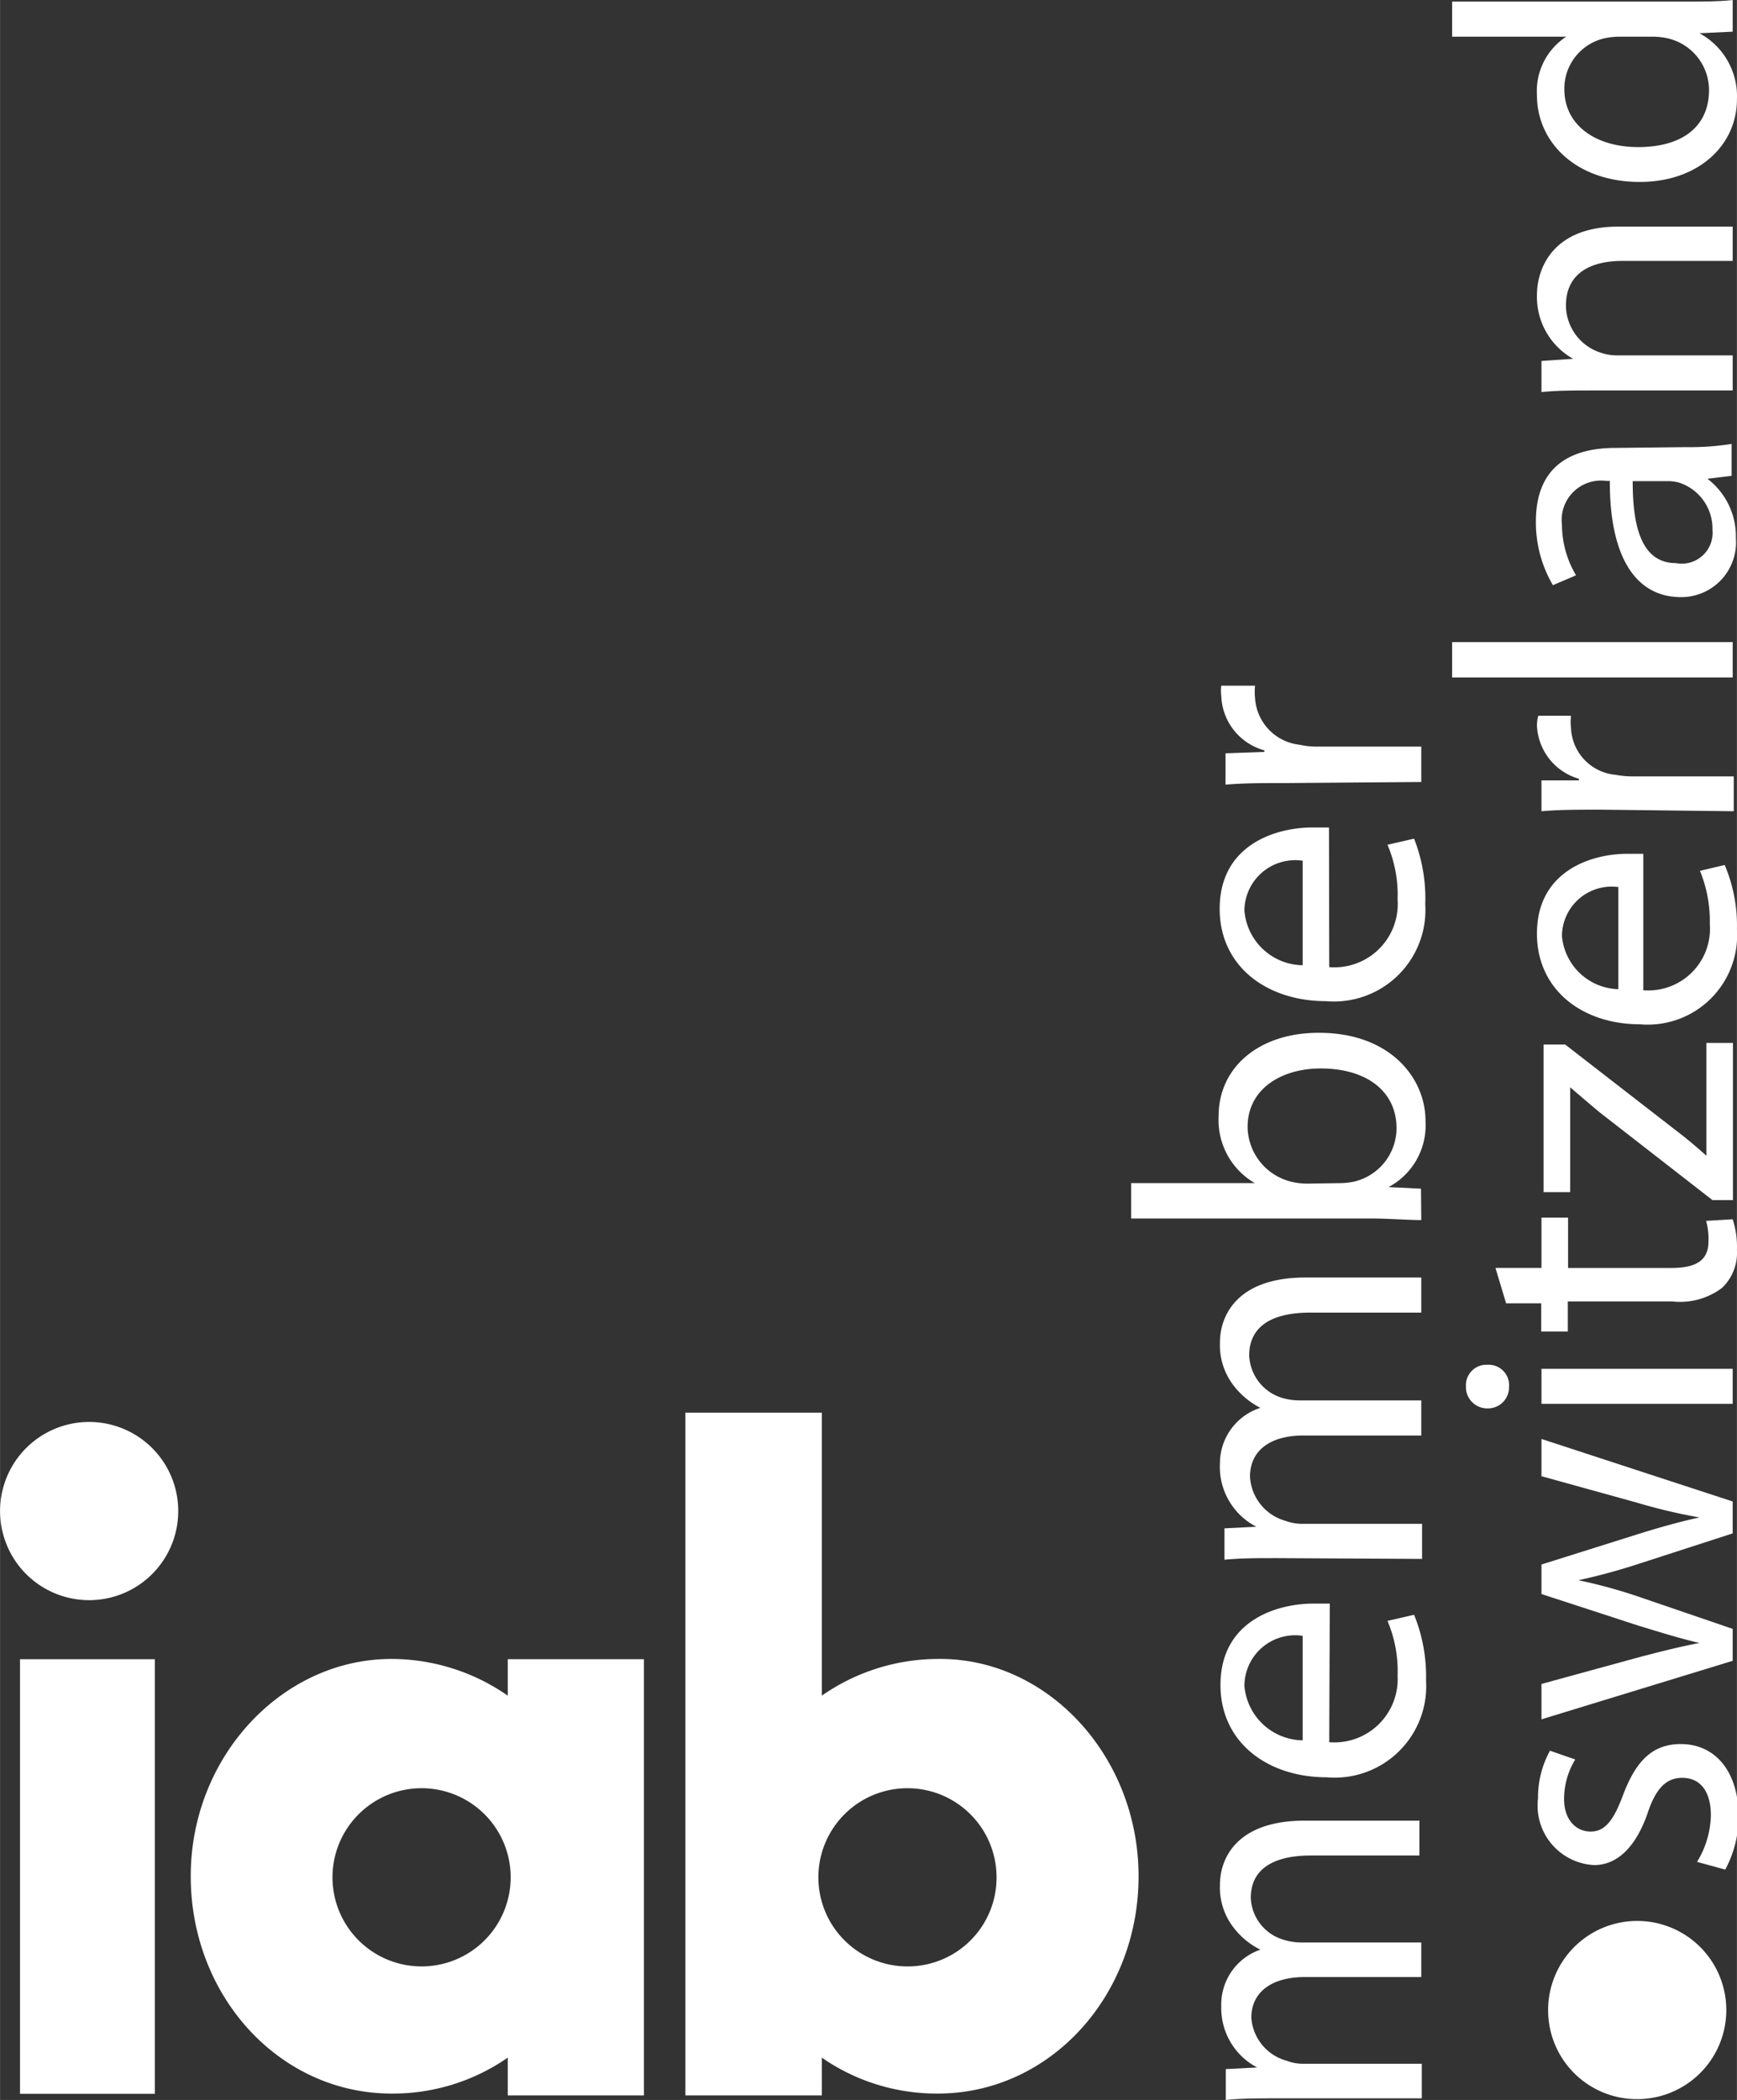
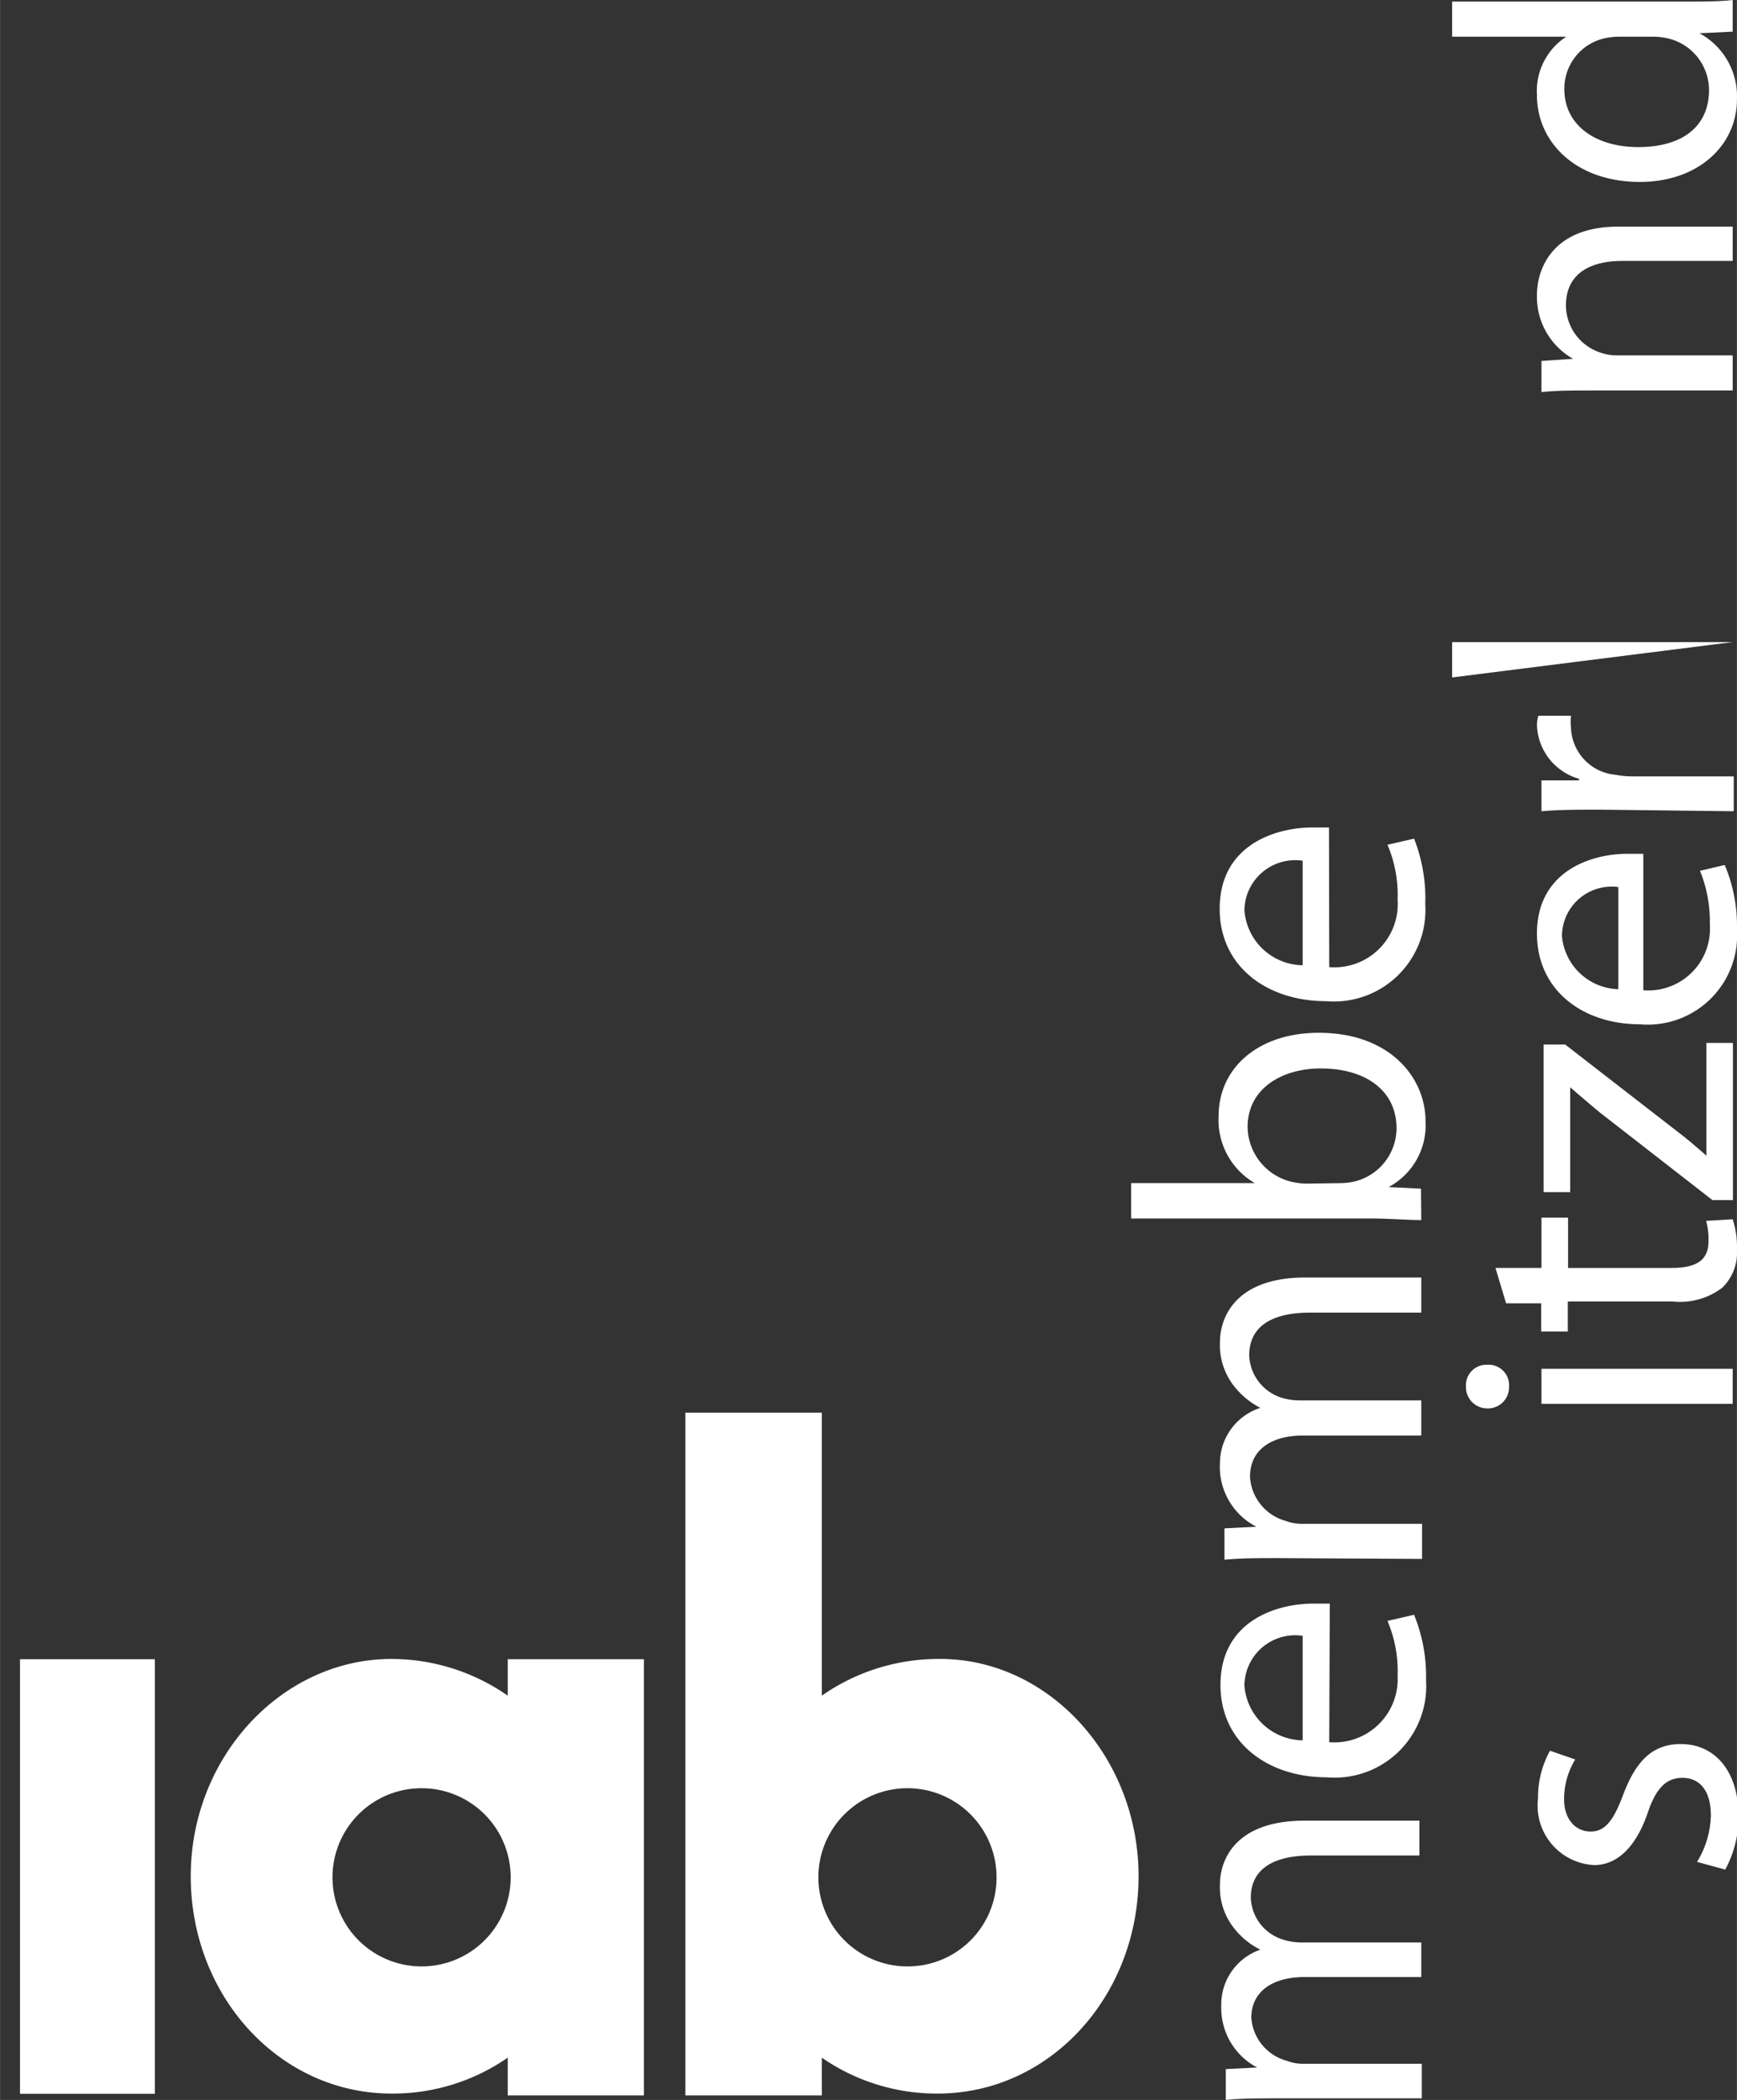
<svg xmlns="http://www.w3.org/2000/svg" width="23.04mm" height="27.85mm" viewBox="0 0 65.31 78.95">
  <rect x="0" y="0" width="65.31" height="78.95" fill="#333333" stroke="none" />
-   <path d="M1.61,56.82A3.35,3.35,0,1,1,5,60.16,3.35,3.35,0,0,1,1.61,56.82Z" transform="translate(-1.61)" fill="#fff" fill-rule="evenodd" />
-   <path d="M59.82,75.58a3.35,3.35,0,1,1,3.35,3.34A3.34,3.34,0,0,1,59.82,75.58Z" transform="translate(-1.61)" fill="#fff" fill-rule="evenodd" />
  <rect x="0.75" y="62.38" width="5.07" height="16.34" fill="#fff" />
  <path d="M65.42,70a3.51,3.51,0,0,0,.52-1.74c0-1-.47-1.42-1.07-1.42s-1,.38-1.32,1.36c-.46,1.3-1.17,1.92-2,1.92a2.24,2.24,0,0,1-2.11-2.51,3.64,3.64,0,0,1,.45-1.79l.95.33a2.85,2.85,0,0,0-.42,1.49c0,.78.45,1.22,1,1.22s.87-.44,1.22-1.38c.48-1.27,1.1-1.91,2.17-1.91,1.27,0,2.17,1,2.17,2.72a4.15,4.15,0,0,1-.5,2Z" transform="translate(-1.61)" fill="#fff" />
-   <path d="M59.57,63.31l3.65-1c.8-.21,1.55-.4,2.29-.54v0c-.73-.17-1.5-.41-2.29-.65l-3.65-1.19V58.82l3.59-1.13c.86-.27,1.62-.48,2.35-.64v0a20.86,20.86,0,0,1-2.33-.55l-3.61-1V54.1l7.19,2.35v1.2l-3.43,1.11a23,23,0,0,1-2.37.65v0a19.6,19.6,0,0,1,2.38.66l3.42,1.17v1.2l-7.19,2.2Z" transform="translate(-1.61)" fill="#fff" />
  <path d="M57.54,51.31a.77.77,0,0,1,.81.84.79.79,0,0,1-.81.8.8.8,0,0,1-.81-.83A.77.77,0,0,1,57.54,51.31Zm9.22,1.47H59.57V51.46h7.19Z" transform="translate(-1.61)" fill="#fff" />
  <path d="M57.84,47.67h1.73V45.78h1v1.89h3.88c.89,0,1.4-.25,1.4-1a2.52,2.52,0,0,0-.09-.77l1-.06A3.39,3.39,0,0,1,66.92,47a1.82,1.82,0,0,1-.56,1.42,2.63,2.63,0,0,1-1.87.51H60.56v1.13h-1V49H58.24Z" transform="translate(-1.61)" fill="#fff" />
  <path d="M66,45.12l-4.23-3.29c-.39-.32-.73-.62-1.12-.95h0v3.94h-1V39.27l.81,0,4.18,3.24c.4.3.76.61,1.13.94h0V39.21h1v5.91Z" transform="translate(-1.61)" fill="#fff" />
  <path d="M63.4,37.23a2.32,2.32,0,0,0,2.5-2.49,5,5,0,0,0-.37-2l.93-.22a5.84,5.84,0,0,1,.46,2.42,3.36,3.36,0,0,1-3.64,3.57c-2.17,0-3.88-1.29-3.88-3.41,0-2.37,2.07-3,3.39-3,.27,0,.48,0,.61,0Zm-.94-3.88a1.87,1.87,0,0,0-2.12,1.84,2.19,2.19,0,0,0,2.12,2Z" transform="translate(-1.61)" fill="#fff" />
  <path d="M61.81,30.44c-.85,0-1.58,0-2.24.06V29.34l1.41,0v-.06a2.18,2.18,0,0,1-1.58-2,1.38,1.38,0,0,1,.05-.37h1.23a2,2,0,0,0,0,.45,1.84,1.84,0,0,0,1.68,1.77,3.49,3.49,0,0,0,.61.06h3.83v1.31Z" transform="translate(-1.61)" fill="#fff" />
-   <path d="M56.21,25.47V24.14H66.76v1.33Z" transform="translate(-1.61)" fill="#fff" />
-   <path d="M65,16.81a10,10,0,0,0,1.72-.12v1.2l-.91.11v0a2.72,2.72,0,0,1,1.07,2.23,2.06,2.06,0,0,1-2.06,2.22c-1.74,0-2.69-1.56-2.68-4.37H62a1.48,1.48,0,0,0-1.66,1.65,3.76,3.76,0,0,0,.53,1.9L60,22a4.66,4.66,0,0,1-.64-2.39c0-2.23,1.5-2.77,3-2.77Zm-2,1.28c0,1.44.22,3.08,1.62,3.08A1.16,1.16,0,0,0,66,19.92a1.82,1.82,0,0,0-1.21-1.76,1.47,1.47,0,0,0-.41-.07Z" transform="translate(-1.61)" fill="#fff" />
+   <path d="M56.21,25.47V24.14H66.76Z" transform="translate(-1.61)" fill="#fff" />
  <path d="M61.51,14.68c-.74,0-1.35,0-1.94.06V13.57l1.19-.08v0a2.67,2.67,0,0,1-1.36-2.4c0-1,.6-2.57,3.06-2.57h4.3V9.81H62.61c-1.16,0-2.12.44-2.12,1.68a1.88,1.88,0,0,0,1.34,1.78,1.8,1.8,0,0,0,.6.09h4.33v1.32Z" transform="translate(-1.61)" fill="#fff" />
  <path d="M56.21.06H64.9c.64,0,1.37,0,1.86-.06V1.19l-1.25.06v0a2.69,2.69,0,0,1,1.41,2.48c0,1.75-1.47,3.11-3.65,3.11-2.4,0-3.87-1.49-3.87-3.26a2.44,2.44,0,0,1,1.1-2.2v0H56.21Zm6.28,1.32a2.64,2.64,0,0,0-.55.06,1.94,1.94,0,0,0-1.51,1.91c0,1.37,1.19,2.18,2.78,2.18s2.66-.72,2.66-2.15a2,2,0,0,0-1.56-1.94,2.56,2.56,0,0,0-.57-.06Z" transform="translate(-1.61)" fill="#fff" />
  <path d="M20.7,62.38v1.37a7.67,7.67,0,0,0-4.37-1.38c-4.1,0-7.55,3.66-7.55,8.17s3.34,8.17,7.55,8.17a7.57,7.57,0,0,0,4.37-1.35v1.42h5.12V62.38ZM17.46,73.93a3.35,3.35,0,1,1,3.35-3.35A3.35,3.35,0,0,1,17.46,73.93Z" transform="translate(-1.61)" fill="#fff" fill-rule="evenodd" />
  <path d="M36.87,62.37a7.66,7.66,0,0,0-4.36,1.38V53.11H27.38V78.78h5.13V77.36a7.57,7.57,0,0,0,4.36,1.35c4.21,0,7.55-3.66,7.55-8.17S41,62.32,36.87,62.37ZM35.74,73.93a3.35,3.35,0,1,1,3.34-3.35A3.34,3.34,0,0,1,35.74,73.93Z" transform="translate(-1.61)" fill="#fff" fill-rule="evenodd" />
  <path d="M49.7,78.89c-.76,0-1.38,0-2,.06V77.79l1.18-.06v0a2.52,2.52,0,0,1-1.35-2.3A2.18,2.18,0,0,1,49,73.3v0a2.87,2.87,0,0,1-1-.82,2.46,2.46,0,0,1-.52-1.62c0-1,.64-2.41,3.18-2.41h4.32v1.31H50.9c-1.41,0-2.26.51-2.26,1.59a1.71,1.71,0,0,0,1.21,1.57,2.29,2.29,0,0,0,.67.11h4.53v1.3H50.66c-1.17,0-2,.52-2,1.53A1.81,1.81,0,0,0,50,77.48a1.71,1.71,0,0,0,.65.11h4.42v1.3Z" transform="translate(-1.61)" fill="#fff" />
  <path d="M51.59,65.5A2.38,2.38,0,0,0,54.16,63a4.83,4.83,0,0,0-.38-2.06l1-.23a6.16,6.16,0,0,1,.45,2.47,3.44,3.44,0,0,1-3.73,3.64c-2.23,0-4-1.31-4-3.47,0-2.42,2.12-3.06,3.49-3.06.27,0,.48,0,.62,0Zm-1-4a1.91,1.91,0,0,0-2.19,1.87,2.23,2.23,0,0,0,2.19,2.06Z" transform="translate(-1.61)" fill="#fff" />
  <path d="M49.65,58.58c-.77,0-1.39,0-2,.06V57.46l1.2-.06v0A2.53,2.53,0,0,1,47.48,55,2.19,2.19,0,0,1,49,52.93v0a3,3,0,0,1-1-.83,2.49,2.49,0,0,1-.52-1.63c0-1,.64-2.44,3.21-2.44h4.36v1.32H50.86c-1.43,0-2.28.52-2.28,1.61a1.74,1.74,0,0,0,1.22,1.59,2.32,2.32,0,0,0,.68.1h4.57v1.32H50.61c-1.18,0-2,.52-2,1.55a1.83,1.83,0,0,0,1.34,1.66,1.8,1.8,0,0,0,.66.11h4.47v1.32Z" transform="translate(-1.61)" fill="#fff" />
  <path d="M55.05,45.87c-.5,0-1.25-.06-1.91-.06h-9V44.48h4.65v0a2.74,2.74,0,0,1-1.36-2.52c0-1.84,1.53-3.14,3.78-3.13,2.64,0,4,1.67,4,3.32a2.63,2.63,0,0,1-1.39,2.48v0l1.22.06Zm-3-1.39a2.53,2.53,0,0,0,.49-.06,2.07,2.07,0,0,0,1.58-2c0-1.41-1.15-2.25-2.85-2.25-1.48,0-2.75.77-2.75,2.2a2.15,2.15,0,0,0,1.65,2.06,2.74,2.74,0,0,0,.55.07Z" transform="translate(-1.61)" fill="#fff" />
  <path d="M51.59,36.36a2.38,2.38,0,0,0,2.57-2.54,4.83,4.83,0,0,0-.38-2.06l1-.23A6.16,6.16,0,0,1,55.2,34a3.44,3.44,0,0,1-3.73,3.64c-2.23,0-4-1.31-4-3.47,0-2.42,2.12-3.06,3.49-3.06.27,0,.48,0,.62,0Zm-1-4a1.91,1.91,0,0,0-2.19,1.86,2.23,2.23,0,0,0,2.19,2.07Z" transform="translate(-1.61)" fill="#fff" />
-   <path d="M50,29.44c-.87,0-1.62,0-2.31.06V28.32l1.46-.05v-.06a2.2,2.2,0,0,1-1.62-2.05,1.48,1.48,0,0,1,0-.38h1.27a2.07,2.07,0,0,0,0,.46A1.88,1.88,0,0,0,50.48,28a2.86,2.86,0,0,0,.62.07h3.95v1.33Z" transform="translate(-1.61)" fill="#fff" />
</svg>